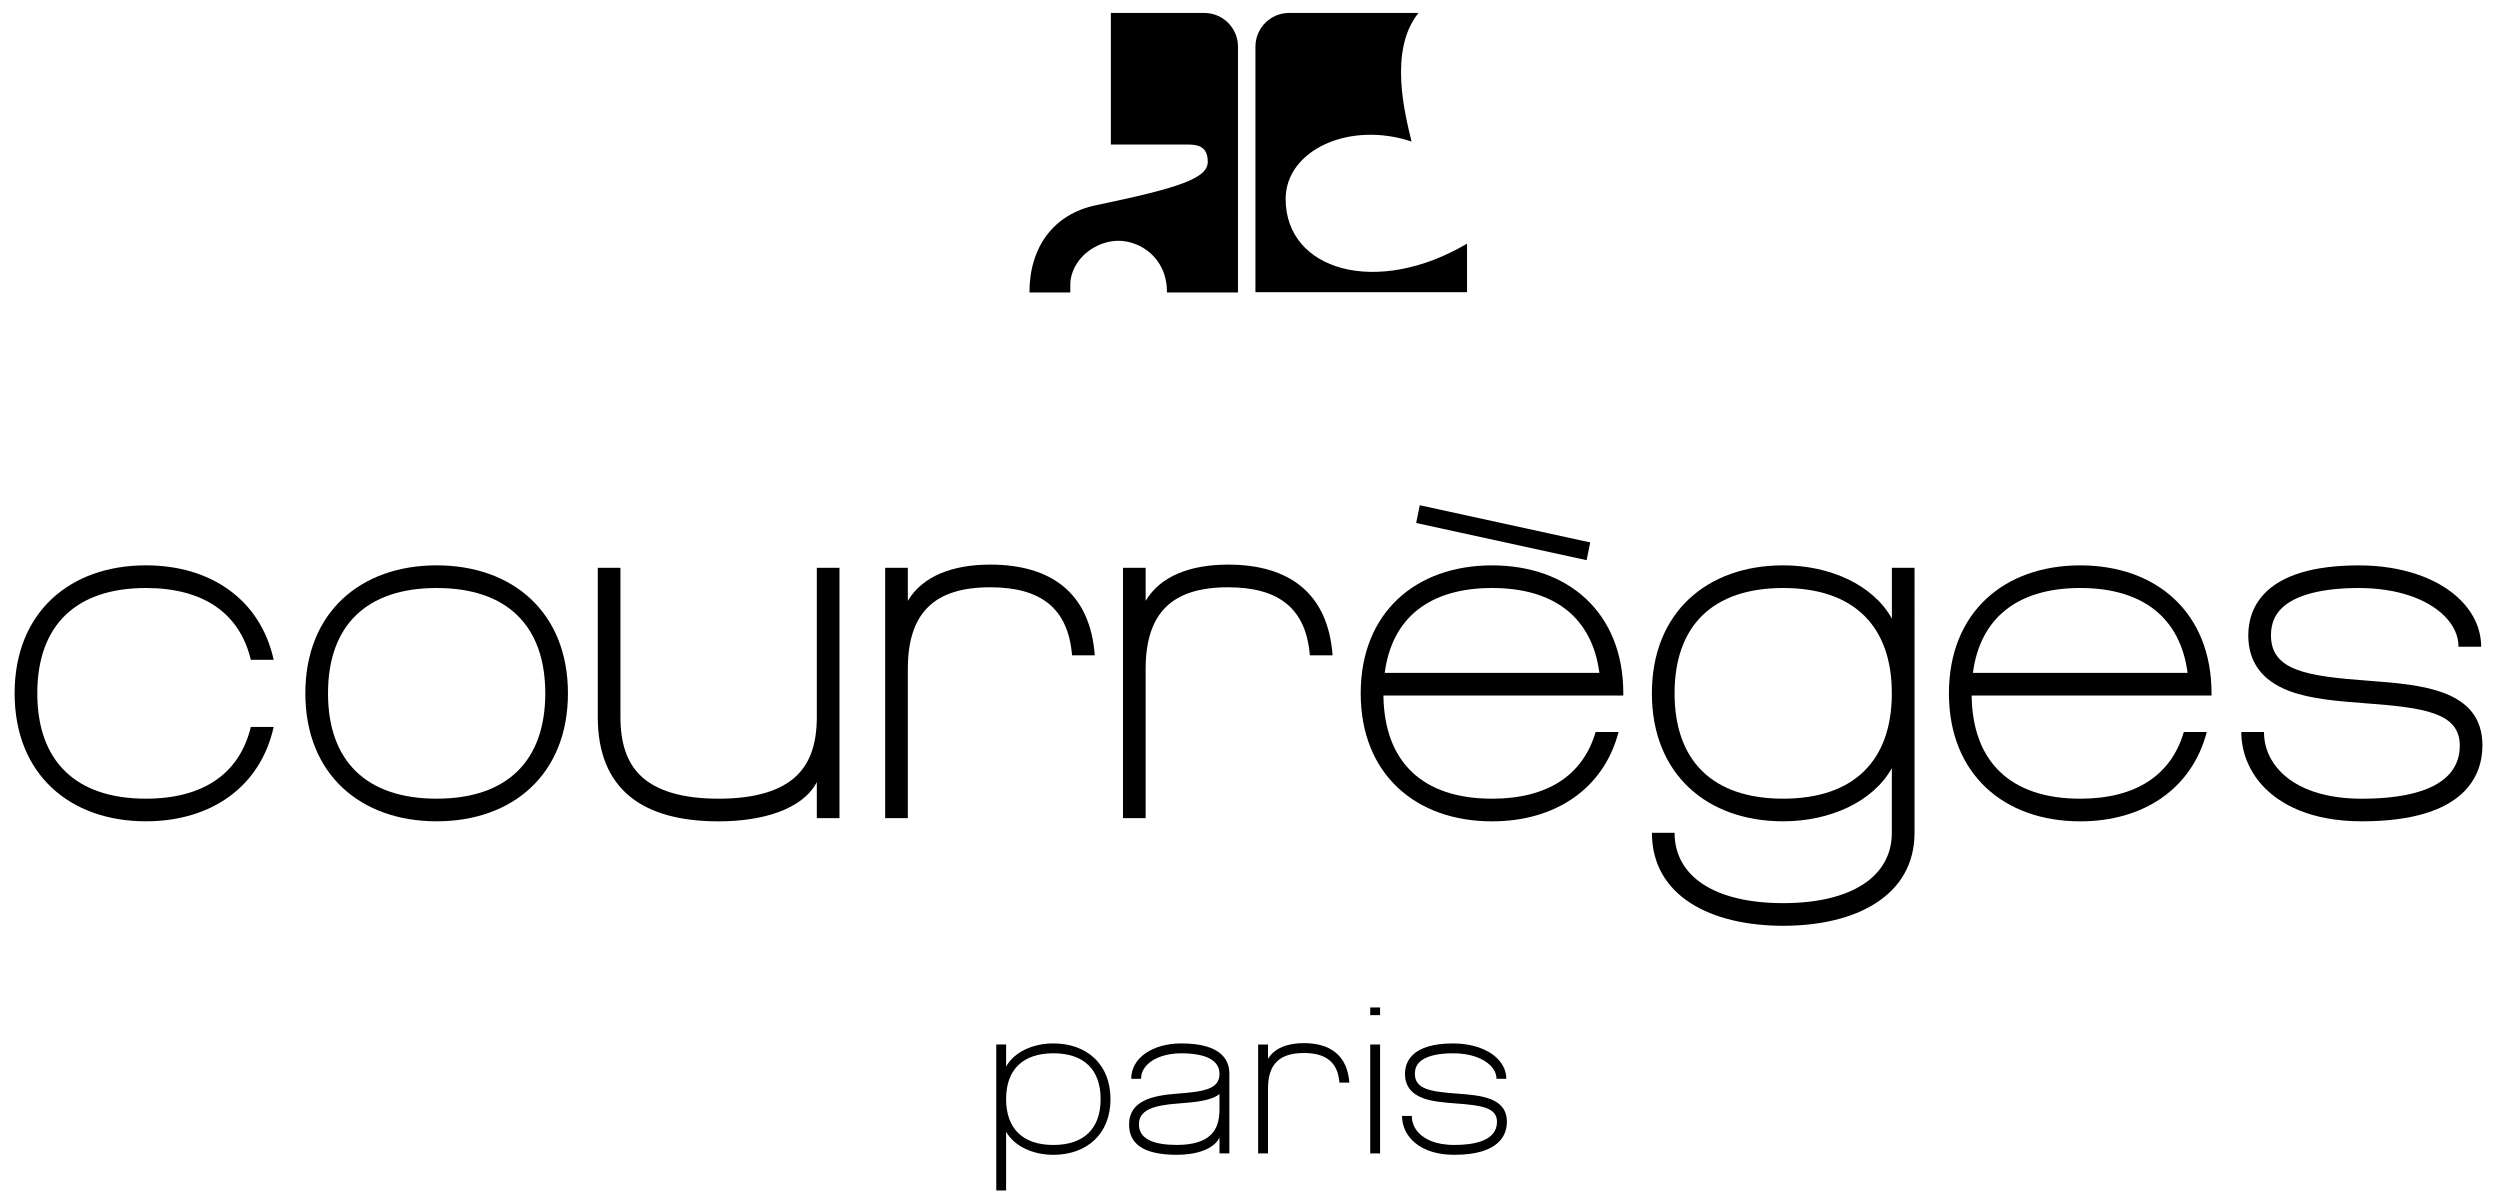
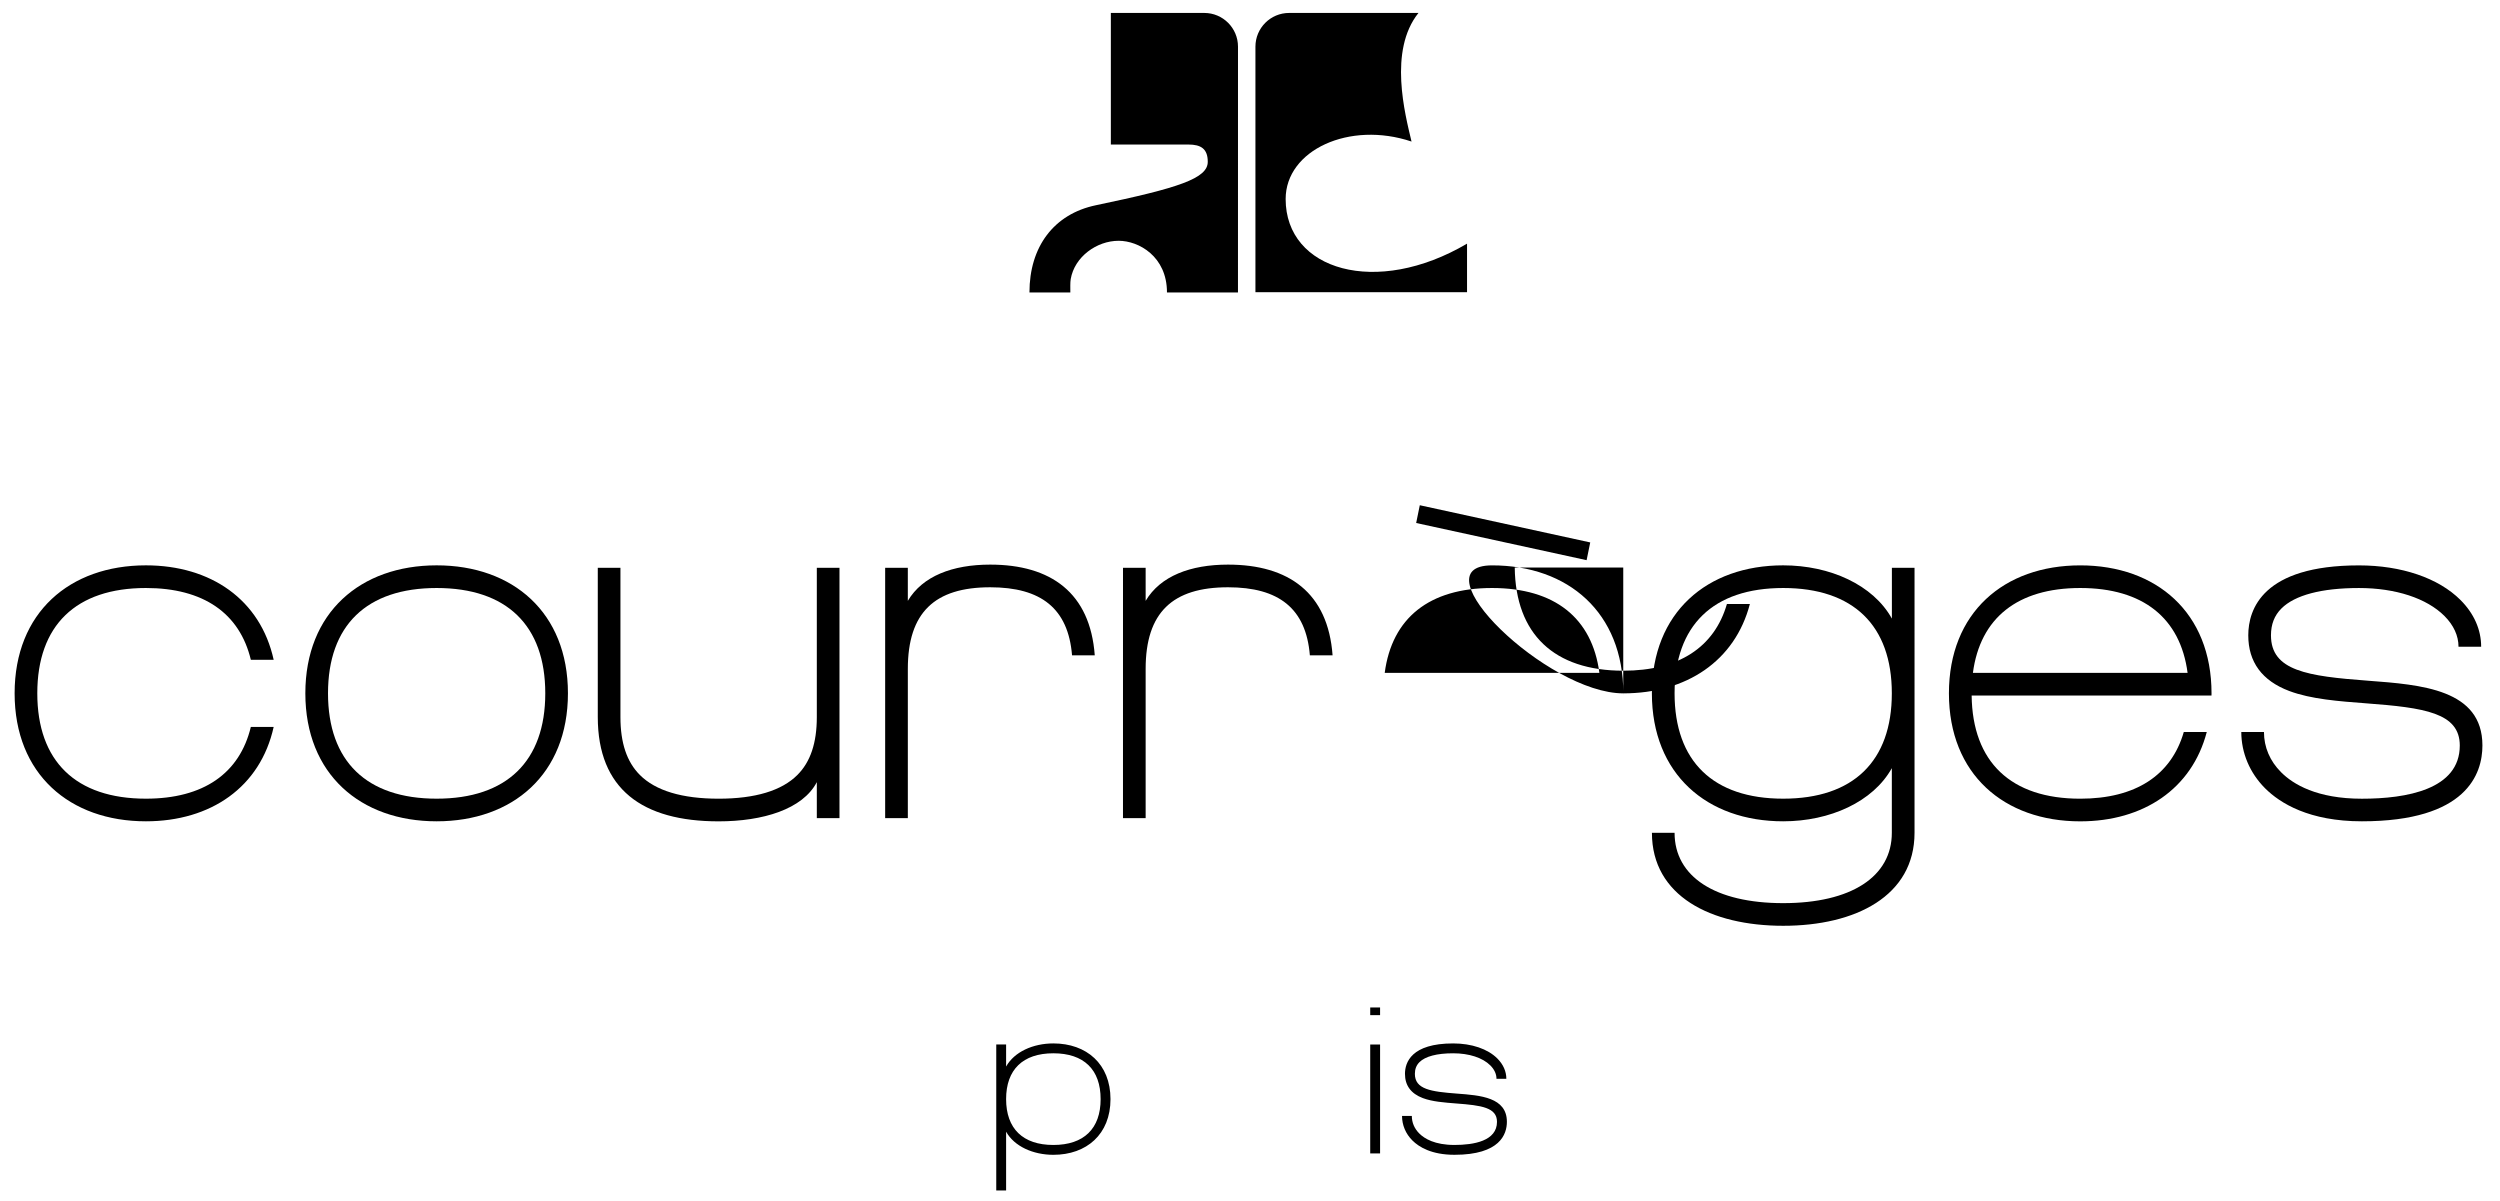
<svg xmlns="http://www.w3.org/2000/svg" version="1.1" id="Layer_1" x="0px" y="0px" width="178.042px" height="85.547px" viewBox="7.462 53.527 178.042 85.547" xml:space="preserve">
  <g>
    <path d="M96.87,56.85c0-1.326,1.074-2.401,2.4-2.401h9.211c-2.152,2.682-0.953,7.218-0.494,9.159   c-4.411-1.482-8.965,0.6-8.965,4.094c0,5.082,6.459,6.988,12.918,3.177v3.458H96.87V56.85L96.87,56.85z" />
    <path d="M93.475,65.051c0,1.178-2.041,1.857-7.96,3.091c-3.009,0.626-4.739,2.966-4.739,6.213h2.912   c0-0.282-0.016-0.707,0.027-0.953c0.272-1.586,1.848-2.727,3.414-2.727c1.43,0,3.441,1.112,3.441,3.68h5.056l0.002-17.505   c0-1.326-1.076-2.401-2.401-2.401h-6.654v9.371c0,0,4.944,0,5.526,0C92.991,63.82,93.475,64.125,93.475,65.051L93.475,65.051z" />
    <polygon points="120.713,92.157 108.575,89.508 108.317,90.773 120.455,93.421  " />
    <path d="M38.559,95.403c4.989,0,7.736,2.665,7.736,7.5c0,4.838-2.747,7.503-7.736,7.503c-4.989,0-7.737-2.664-7.737-7.503   C30.822,98.065,33.569,95.403,38.559,95.403L38.559,95.403z M29.208,102.903c0,5.761,3.93,9.115,9.351,9.115   c5.42,0,9.35-3.354,9.35-9.115c0-5.76-3.93-9.115-9.35-9.114C33.138,93.789,29.208,97.146,29.208,102.903L29.208,102.903z" />
    <path d="M17.854,110.406c-4.989,0-7.736-2.664-7.736-7.503c0-4.838,2.747-7.5,7.736-7.5c4.093,0,6.676,1.794,7.472,5.112h1.626   c-0.944-4.287-4.479-6.726-9.099-6.726c-5.42,0-9.35,3.354-9.35,9.114c0,5.761,3.93,9.115,9.35,9.115   c4.62,0,8.154-2.438,9.099-6.723h-1.626C24.53,108.61,21.947,110.406,17.854,110.406L17.854,110.406z" />
    <path d="M67.247,93.965h-1.614v10.638c-0.001,1.84-0.455,3.188-1.385,4.116c-1.12,1.119-3.006,1.688-5.608,1.688   c-2.601,0-4.488-0.568-5.607-1.688c-0.932-0.932-1.385-2.28-1.385-4.127V93.965h-1.614v10.627c0,5.134,3.172,7.429,8.606,7.429   c3.151,0,5.986-0.861,6.993-2.793v2.565h1.614V93.968V93.965L67.247,93.965z" />
    <path d="M72.114,96.318c1.048-1.766,3.186-2.581,5.867-2.581c4.324,0,7.121,2.009,7.446,6.462H83.81   c-0.273-3.343-2.21-4.848-5.828-4.848c-3.95,0-5.867,1.792-5.867,5.813v10.629H70.5v-0.004V93.965h1.614V96.318L72.114,96.318z" />
    <path d="M89.051,96.318c1.048-1.766,3.185-2.581,5.867-2.581c4.324,0,7.121,2.009,7.446,6.462h-1.618   c-0.272-3.343-2.21-4.848-5.828-4.848c-3.95,0-5.867,1.792-5.867,5.813v10.629h-1.614v-0.004l0.001-17.824h1.613V96.318   L89.051,96.318z" />
-     <path d="M123.065,103.062c0.002-0.054,0.004-0.104,0.004-0.156c0-5.76-3.93-9.116-9.35-9.115c-5.421,0-9.352,3.355-9.352,9.115   s3.931,9.115,9.352,9.115c4.487,0,7.952-2.304,9.012-6.365h-1.635c-0.894,3.086-3.435,4.752-7.377,4.752   c-4.936,0-7.675-2.607-7.734-7.346H123.065L123.065,103.062z M106.077,101.447c0.514-3.912,3.181-6.044,7.643-6.044   c4.463,0,7.131,2.132,7.645,6.044H106.077L106.077,101.447z" />
+     <path d="M123.065,103.062c0.002-0.054,0.004-0.104,0.004-0.156c0-5.76-3.93-9.116-9.35-9.115s3.931,9.115,9.352,9.115c4.487,0,7.952-2.304,9.012-6.365h-1.635c-0.894,3.086-3.435,4.752-7.377,4.752   c-4.936,0-7.675-2.607-7.734-7.346H123.065L123.065,103.062z M106.077,101.447c0.514-3.912,3.181-6.044,7.643-6.044   c4.463,0,7.131,2.132,7.645,6.044H106.077L106.077,101.447z" />
    <path d="M164.957,103.062c0-0.054,0.003-0.104,0.003-0.156c0-5.76-3.932-9.116-9.352-9.115c-5.42,0-9.35,3.355-9.35,9.115   s3.93,9.115,9.35,9.115c4.49,0,7.953-2.304,9.013-6.365h-1.636c-0.893,3.086-3.434,4.752-7.377,4.752   c-4.935,0-7.674-2.607-7.732-7.346H164.957L164.957,103.062z M147.966,101.447c0.516-3.912,3.182-6.044,7.645-6.044   c4.461,0,7.13,2.132,7.644,6.044H147.966L147.966,101.447z" />
    <path d="M134.455,95.403c4.989,0,7.737,2.665,7.737,7.5c0,4.838-2.748,7.503-7.737,7.503c-4.988,0-7.735-2.664-7.735-7.503   C126.72,98.065,129.467,95.403,134.455,95.403L134.455,95.403z M142.192,97.574c-1.338-2.399-4.405-3.785-7.737-3.785   c-5.42,0-9.351,3.354-9.351,9.114c0,5.761,3.931,9.115,9.351,9.115c3.332,0,6.399-1.385,7.737-3.785v4.605   c0,3.117-2.881,5.008-7.737,5.008c-4.854,0-7.735-1.891-7.735-5.008h-1.613c0,4.496,4.19,6.621,9.35,6.621   c5.16,0,9.352-2.125,9.352-6.621V93.965h-1.613v3.609H142.192z" />
    <path d="M167.08,105.653c0,1.494,0.603,2.919,1.692,4.011c1.074,1.073,3.145,2.354,6.894,2.354c7.472,0,8.586-3.383,8.586-5.399   c0-4.004-4.336-4.328-8.161-4.615c-4.293-0.321-6.898-0.698-6.898-3.229c0-0.785,0.242-1.412,0.744-1.913   c0.953-0.954,2.862-1.458,5.522-1.458c2.604,0,4.823,0.726,6.09,1.992c0.654,0.654,1,1.41,1,2.187h1.613   c0-1.213-0.509-2.363-1.472-3.326c-1.567-1.567-4.203-2.465-7.231-2.465c-6.856,0-7.882,3.122-7.882,4.983   c0,1.9,0.982,3.234,2.92,3.963c1.544,0.582,3.542,0.732,5.475,0.878c4.147,0.311,6.668,0.67,6.668,3.006   c0,3.131-3.793,3.787-6.974,3.787c-3.197,0-4.894-1.025-5.752-1.886c-0.798-0.797-1.22-1.789-1.22-2.866h-1.614V105.653z" />
-     <path d="M97.765,128.938c0.455-0.769,1.387-1.123,2.553-1.123c1.882,0,3.1,0.875,3.24,2.812h-0.705   c-0.119-1.455-0.961-2.108-2.535-2.108c-1.719,0-2.553,0.778-2.553,2.528v4.623h-0.703l0,0v-7.756h0.703V128.938L97.765,128.938z" />
    <path d="M107.31,133c0,0.649,0.26,1.271,0.735,1.744c0.468,0.469,1.368,1.024,2.999,1.024c3.251,0,3.734-1.473,3.734-2.35   c0-1.742-1.885-1.883-3.549-2.008c-1.869-0.141-3.004-0.305-3.004-1.406c0-0.342,0.106-0.613,0.324-0.832   c0.415-0.414,1.246-0.633,2.403-0.633c1.133,0,2.099,0.314,2.649,0.865c0.285,0.285,0.436,0.613,0.436,0.951h0.702   c0-0.527-0.222-1.027-0.642-1.447c-0.682-0.682-1.828-1.072-3.146-1.072c-2.983,0-3.431,1.357-3.431,2.168   c0,0.828,0.429,1.408,1.271,1.725c0.672,0.254,1.541,0.318,2.382,0.384c1.806,0.135,2.9,0.29,2.9,1.307   c0,1.363-1.649,1.647-3.033,1.647c-1.392,0-2.129-0.446-2.502-0.819c-0.349-0.349-0.53-0.779-0.53-1.248H107.31L107.31,133z" />
    <polygon points="105.747,135.67 105.747,127.914 105.045,127.914 105.045,135.67  " />
    <polygon points="105.747,125.822 105.747,125.276 105.045,125.276 105.045,125.822  " />
    <path d="M82.48,128.539c-2.17,0-3.367,1.158-3.366,3.264c0,2.104,1.196,3.265,3.366,3.265s3.366-1.16,3.365-3.265   C85.846,129.697,84.651,128.539,82.48,128.539L82.48,128.539z M78.412,127.912h0.702v1.571c0.582-1.045,1.917-1.647,3.366-1.647   c2.358,0,4.067,1.461,4.068,3.967c0,2.507-1.71,3.966-4.068,3.966c-1.449,0-2.784-0.603-3.366-1.646v4.186h-0.702V127.912   L78.412,127.912z" />
-     <path d="M88.725,130.356h-0.702c0-1.516,1.564-2.52,3.56-2.52c2.984,0,3.43,1.291,3.43,2.168v5.664H94.31v-1.117   c-0.438,0.842-1.671,1.217-3.042,1.217c-2.542,0-3.397-0.893-3.397-2.162c0-1.741,1.773-2.069,3.438-2.194   c1.868-0.142,3.001-0.306,3.001-1.406c0-0.989-1.004-1.465-2.727-1.465C89.992,128.541,88.725,129.267,88.725,130.356   L88.725,130.356z M88.572,133.606c0,1.066,1.115,1.459,2.695,1.459c1.132,0,1.953-0.246,2.439-0.733   c0.405-0.404,0.603-0.99,0.603-1.791v-1.106c-0.565,0.483-1.713,0.586-2.949,0.68C89.555,132.248,88.572,132.592,88.572,133.606   L88.572,133.606z" />
  </g>
</svg>